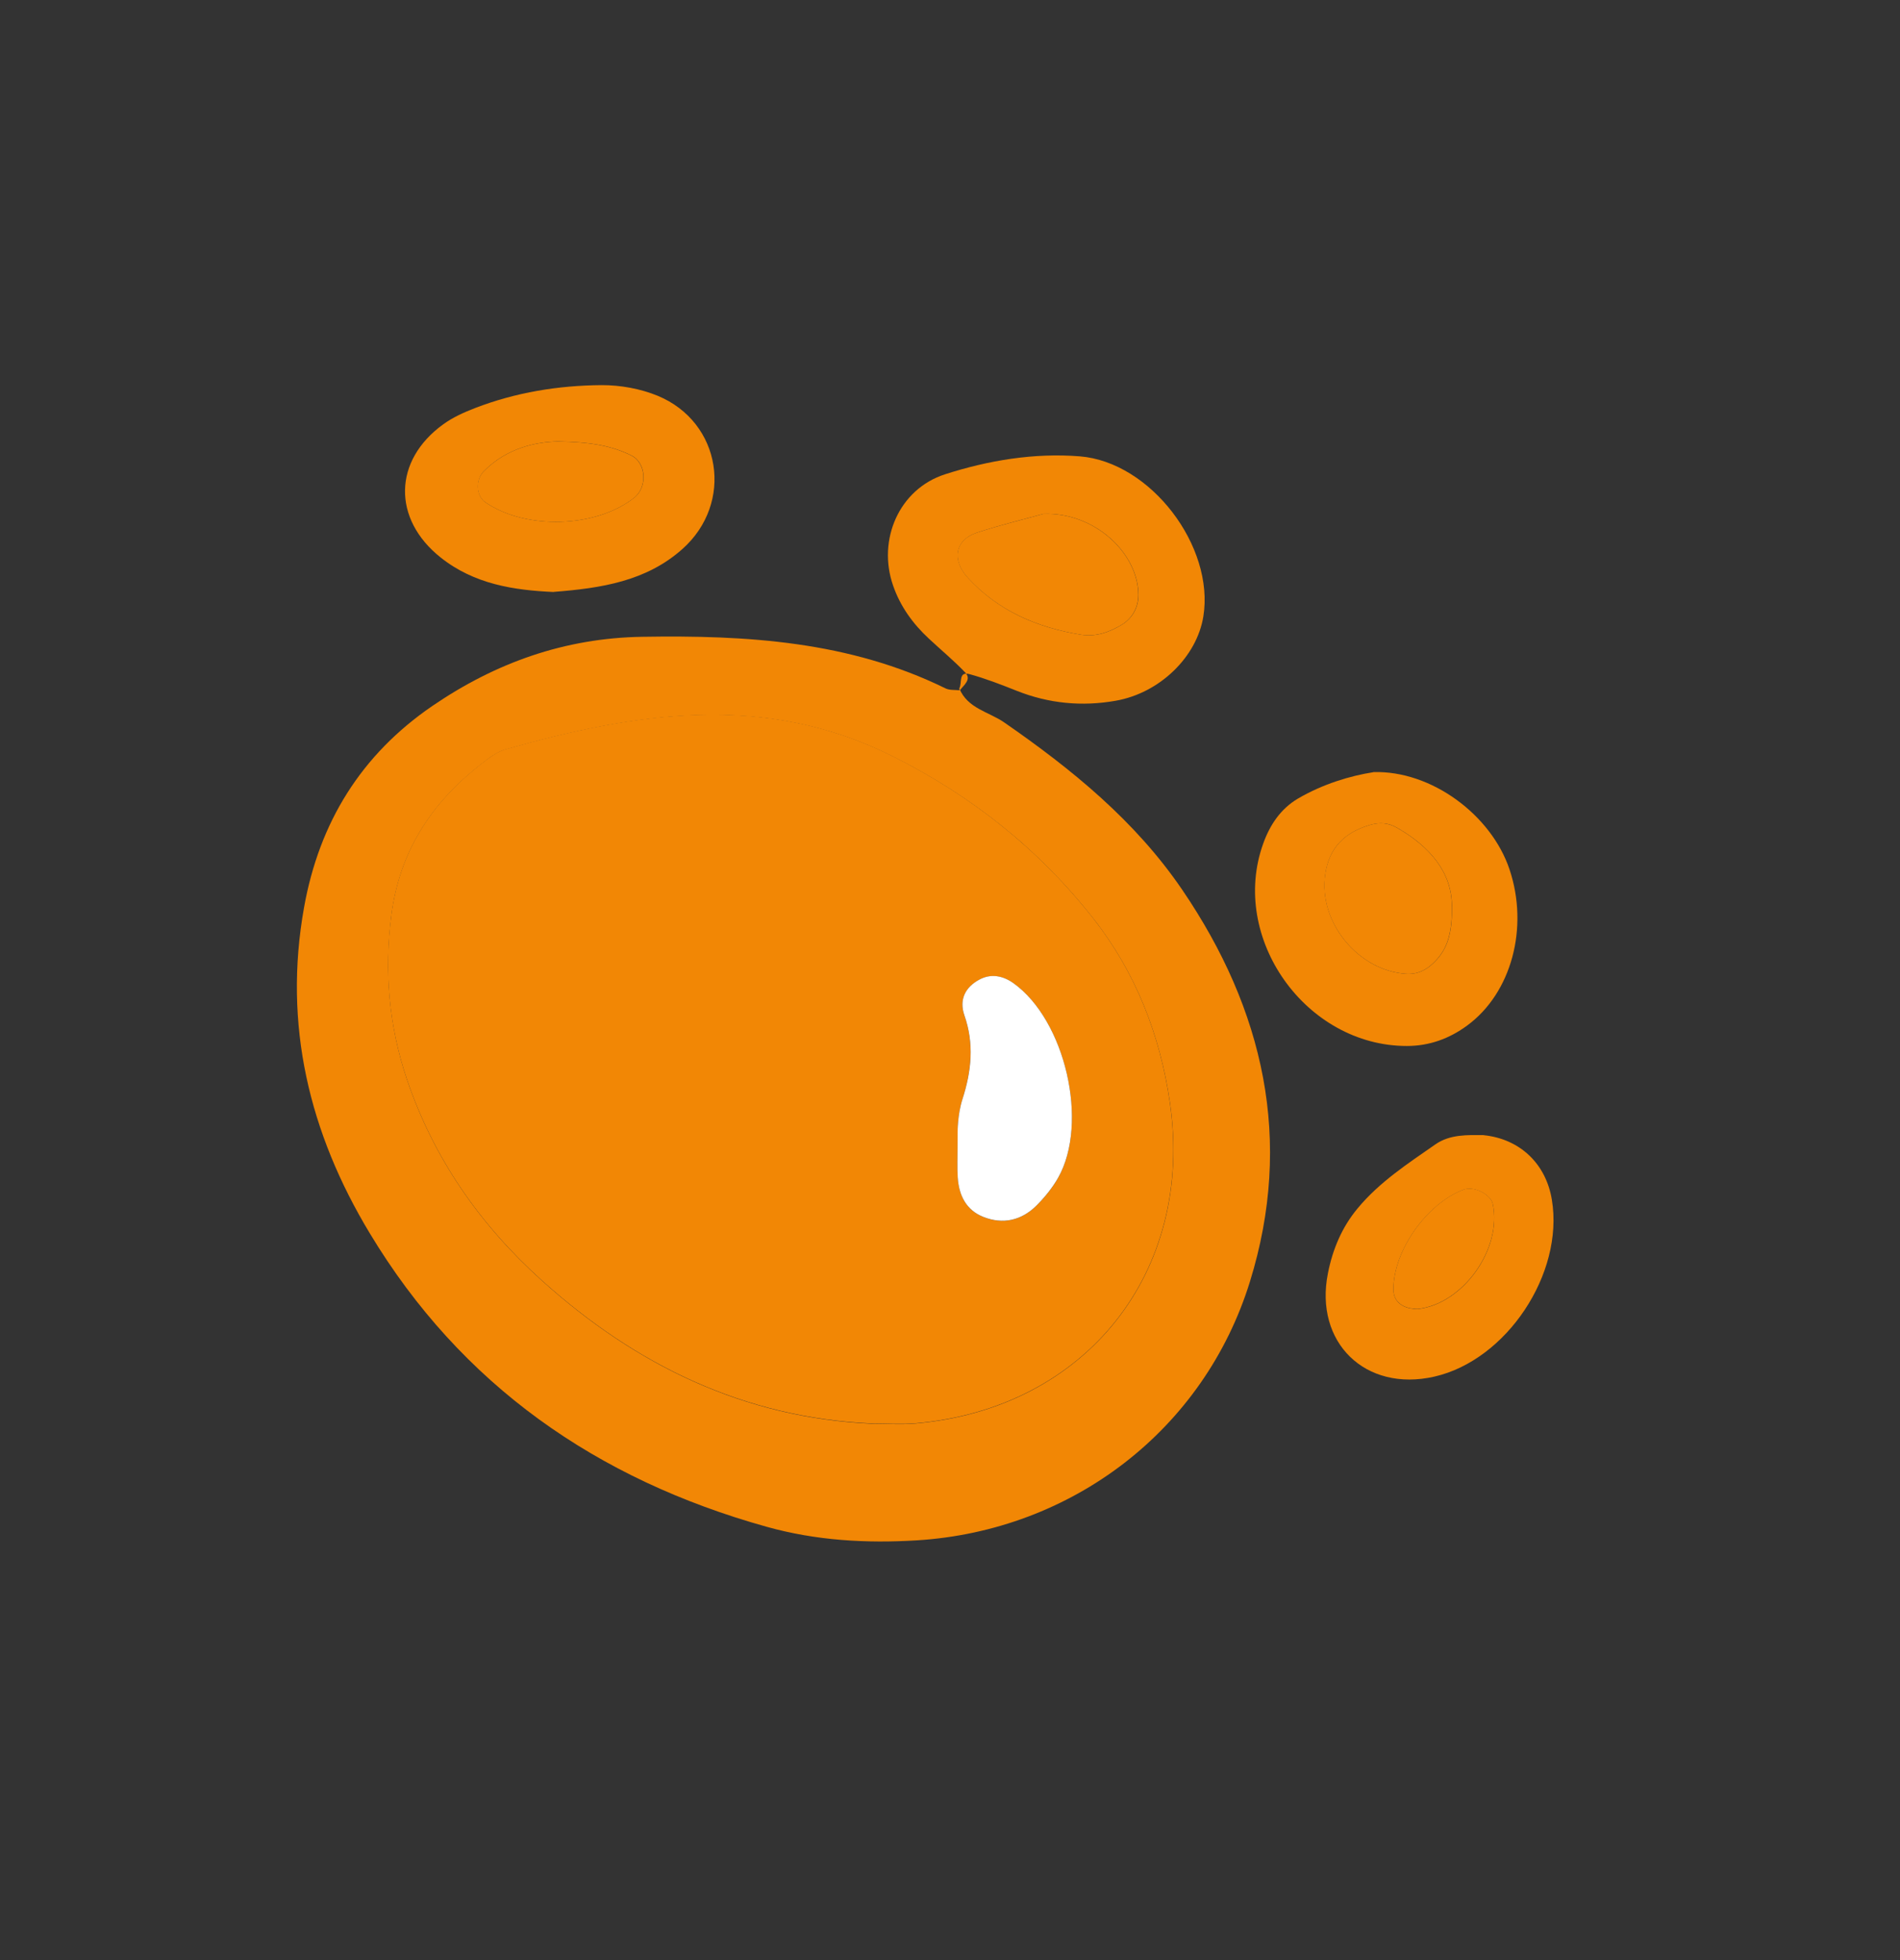
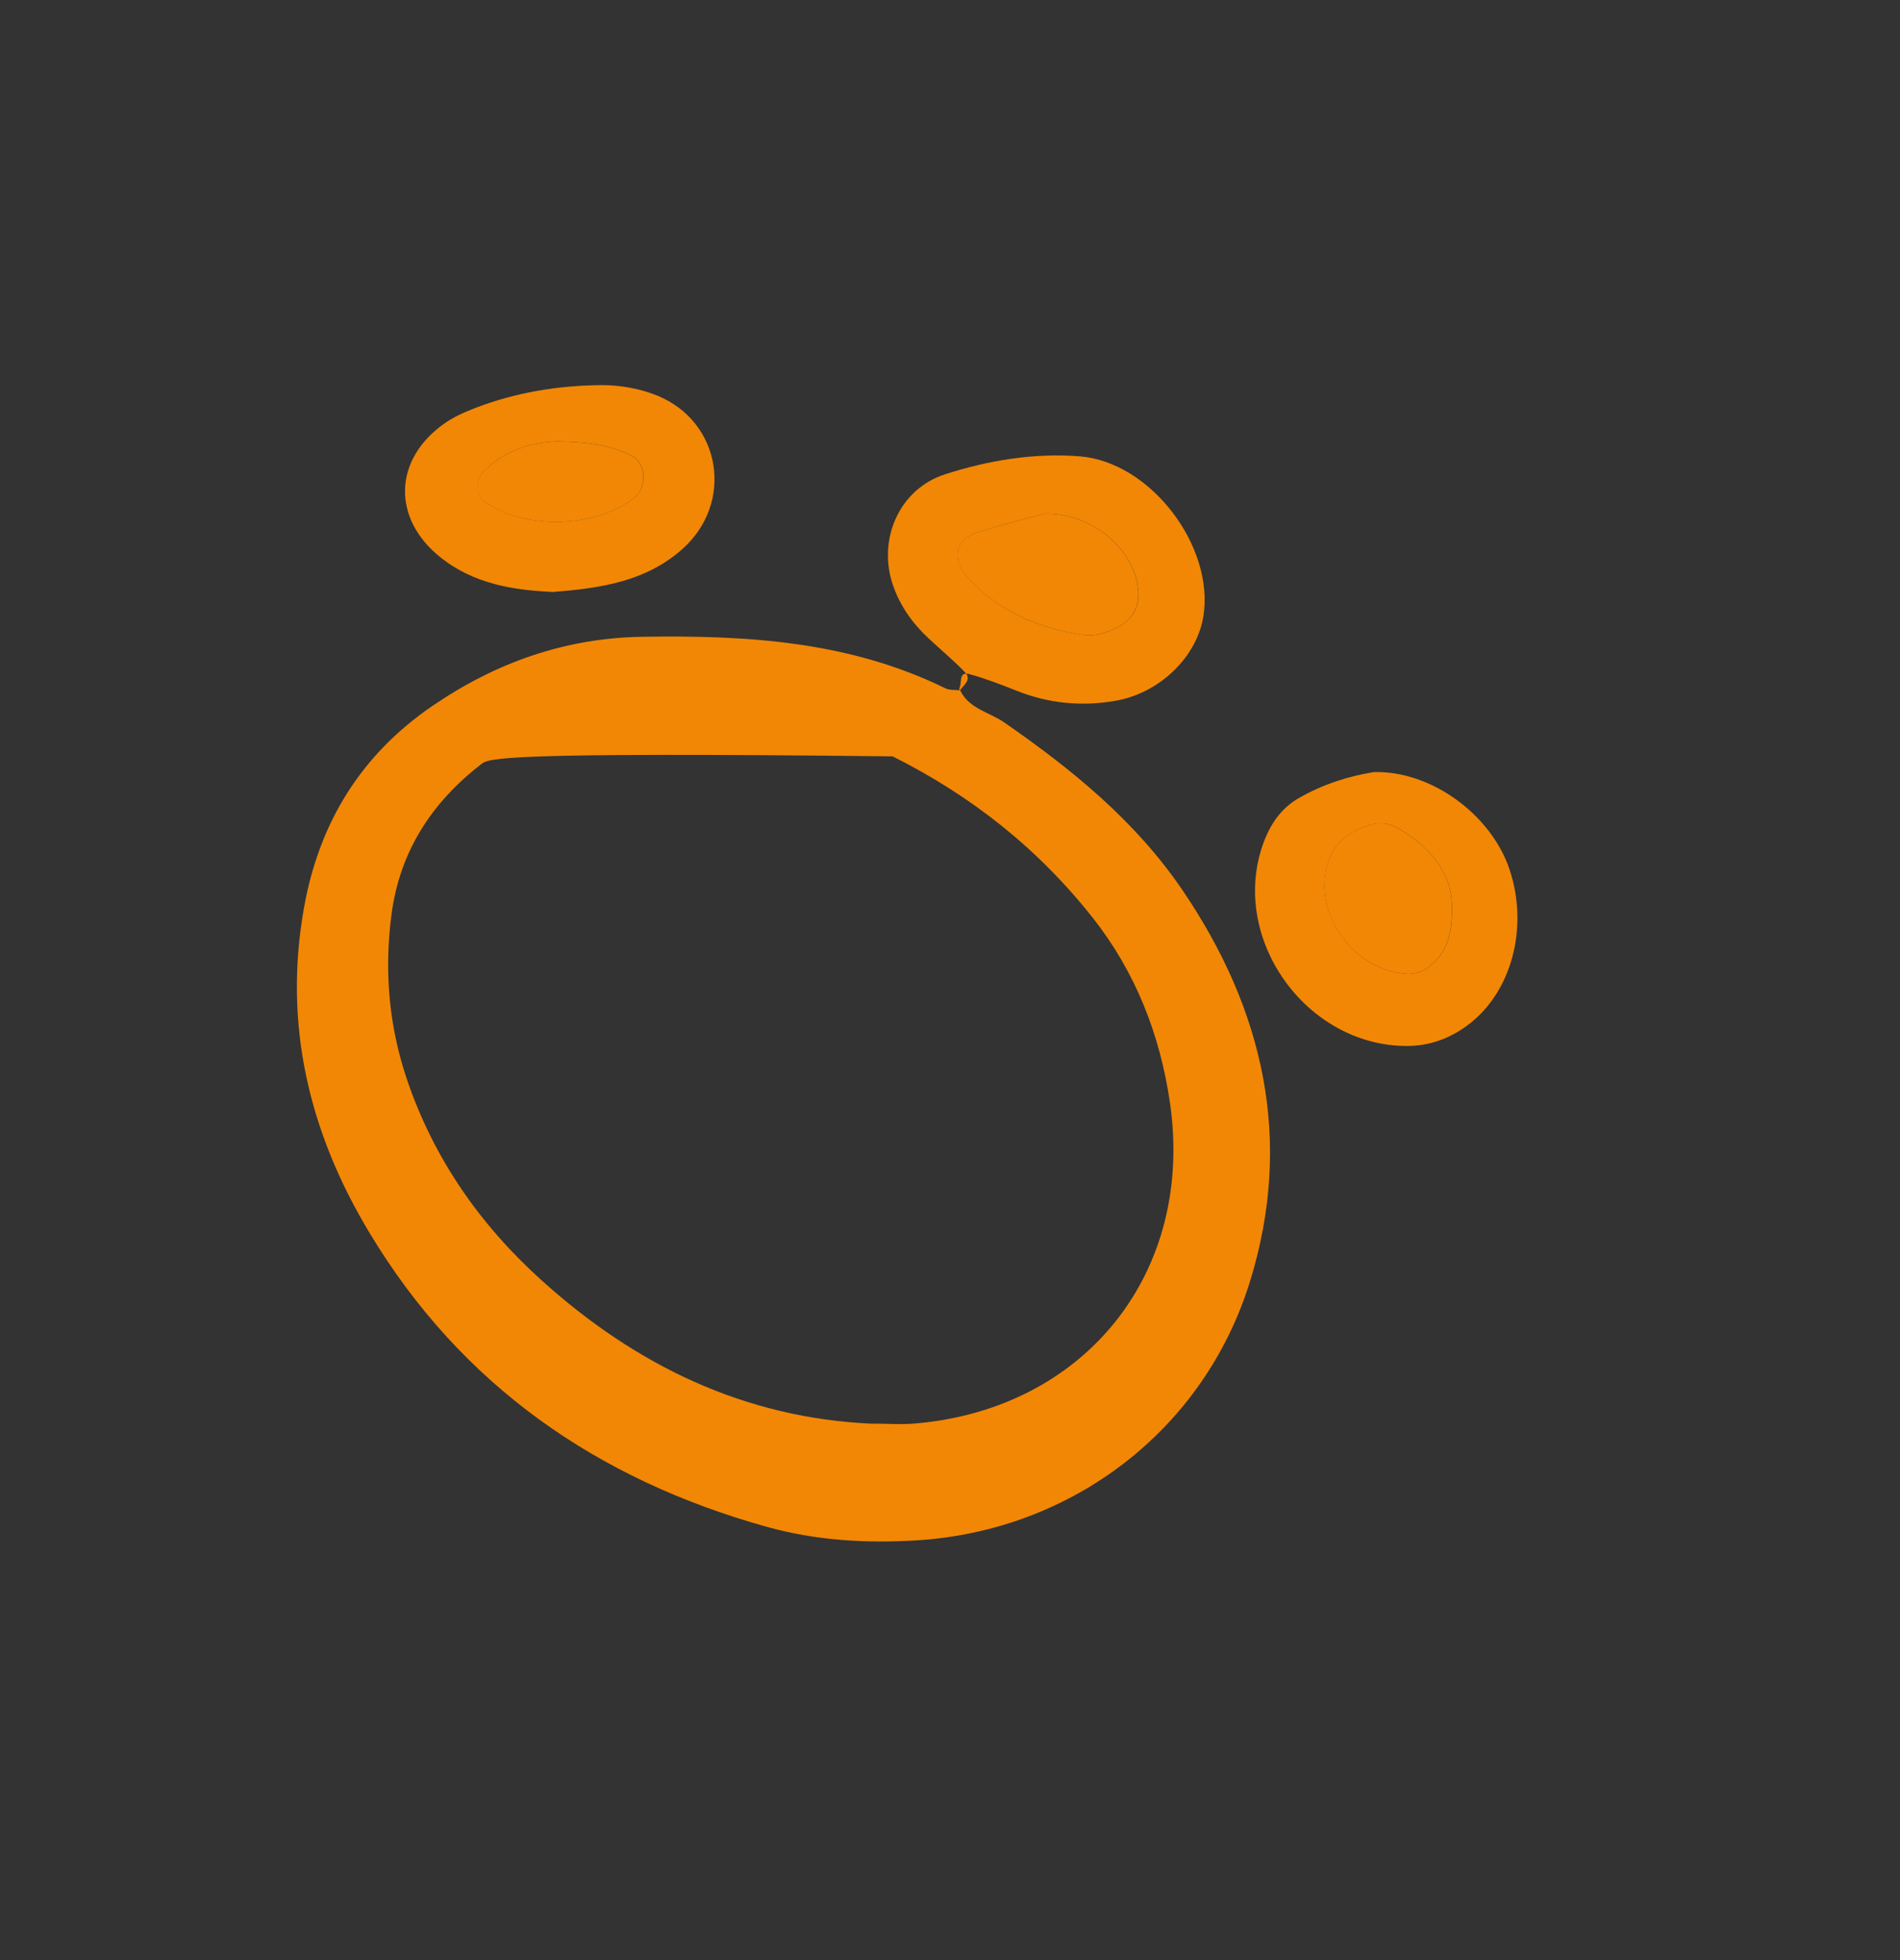
<svg xmlns="http://www.w3.org/2000/svg" width="32" height="33" viewBox="0 0 32 33" fill="none">
  <rect x="0" y="0" width="32" height="33" fill="#333333" stroke="none" />
-   <path fillRule="evenodd" clipRule="evenodd" d="M16.158 11.592C16.296 11.928 16.653 11.984 16.909 12.16C18.053 12.951 19.121 13.821 19.911 14.98C21.288 17.002 21.786 19.203 21.052 21.576C20.278 24.076 18.054 25.769 15.445 25.933C14.59 25.986 13.742 25.937 12.909 25.704C10.052 24.906 7.768 23.321 6.227 20.762C5.21 19.077 4.766 17.255 5.121 15.277C5.377 13.844 6.085 12.703 7.284 11.884C8.345 11.159 9.51 10.742 10.815 10.721C12.576 10.692 14.306 10.795 15.925 11.59C15.993 11.623 16.083 11.613 16.163 11.622L16.155 11.592H16.158ZM14.695 23.968C14.937 23.968 15.183 23.987 15.424 23.965C18.291 23.715 20.117 21.413 19.705 18.569C19.539 17.425 19.128 16.372 18.411 15.461C17.495 14.296 16.365 13.4 15.034 12.734C12.873 11.651 10.701 12 8.518 12.617C8.368 12.659 8.23 12.767 8.104 12.866C7.267 13.513 6.73 14.34 6.592 15.406C6.471 16.347 6.548 17.264 6.851 18.165C7.303 19.506 8.091 20.629 9.13 21.563C10.71 22.986 12.538 23.876 14.696 23.97L14.695 23.968Z" fill="#F28705" />
+   <path fillRule="evenodd" clipRule="evenodd" d="M16.158 11.592C16.296 11.928 16.653 11.984 16.909 12.16C18.053 12.951 19.121 13.821 19.911 14.98C21.288 17.002 21.786 19.203 21.052 21.576C20.278 24.076 18.054 25.769 15.445 25.933C14.59 25.986 13.742 25.937 12.909 25.704C10.052 24.906 7.768 23.321 6.227 20.762C5.21 19.077 4.766 17.255 5.121 15.277C5.377 13.844 6.085 12.703 7.284 11.884C8.345 11.159 9.51 10.742 10.815 10.721C12.576 10.692 14.306 10.795 15.925 11.59C15.993 11.623 16.083 11.613 16.163 11.622L16.155 11.592H16.158ZM14.695 23.968C14.937 23.968 15.183 23.987 15.424 23.965C18.291 23.715 20.117 21.413 19.705 18.569C19.539 17.425 19.128 16.372 18.411 15.461C17.495 14.296 16.365 13.4 15.034 12.734C8.368 12.659 8.23 12.767 8.104 12.866C7.267 13.513 6.73 14.34 6.592 15.406C6.471 16.347 6.548 17.264 6.851 18.165C7.303 19.506 8.091 20.629 9.13 21.563C10.71 22.986 12.538 23.876 14.696 23.97L14.695 23.968Z" fill="#F28705" />
  <path fillRule="evenodd" clipRule="evenodd" d="M16.166 11.622C16.233 11.533 16.368 11.44 16.256 11.322C16.064 11.12 15.848 10.943 15.643 10.751C15.373 10.5 15.162 10.208 15.041 9.857C14.774 9.088 15.142 8.234 15.917 7.985C16.648 7.75 17.416 7.622 18.186 7.683C19.382 7.779 20.457 9.201 20.267 10.378C20.158 11.056 19.536 11.668 18.789 11.798C18.221 11.898 17.663 11.845 17.123 11.63C16.864 11.527 16.602 11.425 16.333 11.351C16.134 11.296 16.209 11.499 16.157 11.587C16.159 11.59 16.166 11.619 16.166 11.619V11.622ZM17.575 8.652C17.308 8.725 16.878 8.83 16.457 8.966C16.089 9.086 16.024 9.421 16.297 9.722C16.808 10.284 17.466 10.565 18.203 10.685C18.455 10.726 18.686 10.645 18.893 10.518C19.077 10.407 19.175 10.221 19.174 10.013C19.169 9.314 18.438 8.622 17.577 8.652H17.575Z" fill="#F28705" />
  <path fillRule="evenodd" clipRule="evenodd" d="M23.129 12.999C24.109 12.969 25.116 13.721 25.423 14.636C25.752 15.617 25.458 16.717 24.71 17.266C24.411 17.486 24.074 17.61 23.694 17.61C21.992 17.61 20.701 15.793 21.276 14.2C21.388 13.889 21.567 13.619 21.858 13.446C22.282 13.198 22.744 13.061 23.128 13.001L23.129 12.999ZM24.454 15.262C24.455 14.693 24.087 14.255 23.53 13.936C23.383 13.851 23.239 13.841 23.073 13.889C22.647 14.014 22.383 14.274 22.32 14.723C22.204 15.521 22.87 16.342 23.681 16.395C23.9 16.41 24.062 16.308 24.202 16.152C24.401 15.928 24.457 15.661 24.455 15.264L24.454 15.262Z" fill="#F28705" />
  <path fillRule="evenodd" clipRule="evenodd" d="M9.327 9.967C8.66 9.937 7.988 9.838 7.419 9.384C6.607 8.737 6.622 7.752 7.466 7.143C7.627 7.026 7.815 6.942 8.001 6.87C8.687 6.606 9.404 6.489 10.134 6.484C10.449 6.483 10.786 6.544 11.076 6.663C12.154 7.109 12.364 8.471 11.491 9.245C10.882 9.786 10.126 9.903 9.325 9.965L9.327 9.967ZM9.389 7.432C9.048 7.44 8.544 7.532 8.148 7.934C8.006 8.08 8.019 8.349 8.177 8.458C8.858 8.923 10.031 8.889 10.678 8.383C10.909 8.203 10.888 7.793 10.633 7.667C10.304 7.505 9.949 7.44 9.389 7.432Z" fill="#F28705" />
-   <path fillRule="evenodd" clipRule="evenodd" d="M24.988 19.112C25.599 19.174 26.039 19.594 26.137 20.201C26.342 21.445 25.373 22.901 24.156 23.177C22.995 23.441 22.133 22.602 22.365 21.437C22.445 21.032 22.6 20.662 22.866 20.343C23.233 19.9 23.712 19.589 24.176 19.266C24.42 19.096 24.715 19.109 24.988 19.11V19.112ZM23.762 22.028C23.802 22.033 23.842 22.044 23.88 22.039C24.642 21.954 25.303 21.024 25.141 20.269C25.106 20.107 24.822 19.966 24.654 20.028C24.035 20.257 23.468 21.053 23.468 21.708C23.468 21.89 23.583 21.995 23.761 22.03L23.762 22.028Z" fill="#F28705" />
-   <path fillRule="evenodd" clipRule="evenodd" d="M14.695 23.966C12.536 23.872 10.709 22.982 9.128 21.559C8.089 20.625 7.302 19.503 6.85 18.162C6.547 17.261 6.468 16.343 6.591 15.403C6.729 14.336 7.267 13.51 8.103 12.862C8.23 12.764 8.367 12.656 8.517 12.613C10.7 11.996 12.872 11.647 15.033 12.73C16.362 13.396 17.493 14.293 18.409 15.457C19.127 16.37 19.538 17.422 19.703 18.565C20.116 21.411 18.29 23.712 15.423 23.962C15.182 23.983 14.938 23.965 14.693 23.965L14.695 23.966ZM16.128 19.063C16.128 19.503 16.119 19.663 16.13 19.824C16.149 20.125 16.274 20.376 16.564 20.49C16.891 20.619 17.202 20.549 17.452 20.302C17.593 20.162 17.724 20.003 17.821 19.83C18.343 18.905 17.941 17.174 17.066 16.552C16.894 16.431 16.695 16.387 16.498 16.492C16.257 16.621 16.151 16.83 16.242 17.094C16.41 17.573 16.36 18.033 16.209 18.509C16.125 18.771 16.128 19.061 16.128 19.064V19.063Z" fill="#F28705" />
  <path fillRule="evenodd" clipRule="evenodd" d="M17.575 8.652C18.436 8.622 19.168 9.314 19.172 10.013C19.172 10.221 19.075 10.407 18.892 10.518C18.682 10.645 18.452 10.726 18.201 10.685C17.464 10.563 16.808 10.284 16.295 9.722C16.022 9.421 16.087 9.085 16.456 8.966C16.876 8.83 17.308 8.727 17.573 8.652H17.575Z" fill="#F28705" />
  <path fillRule="evenodd" clipRule="evenodd" d="M24.454 15.263C24.455 15.66 24.399 15.929 24.2 16.152C24.061 16.308 23.898 16.41 23.68 16.395C22.869 16.341 22.203 15.521 22.318 14.723C22.383 14.274 22.646 14.013 23.072 13.889C23.237 13.84 23.381 13.852 23.528 13.936C24.085 14.254 24.455 14.693 24.452 15.261L24.454 15.263Z" fill="#F28705" />
  <path fillRule="evenodd" clipRule="evenodd" d="M9.387 7.433C9.946 7.44 10.301 7.505 10.631 7.668C10.886 7.794 10.907 8.205 10.677 8.384C10.031 8.889 8.857 8.924 8.176 8.458C8.016 8.349 8.003 8.08 8.147 7.935C8.543 7.533 9.046 7.44 9.387 7.433Z" fill="#F28705" />
-   <path fillRule="evenodd" clipRule="evenodd" d="M23.761 22.028C23.583 21.993 23.468 21.888 23.468 21.706C23.468 21.051 24.035 20.255 24.654 20.026C24.822 19.964 25.106 20.105 25.141 20.267C25.302 21.022 24.64 21.952 23.88 22.037C23.842 22.041 23.802 22.031 23.762 22.026L23.761 22.028Z" fill="#F28705" />
-   <path fillRule="evenodd" clipRule="evenodd" d="M16.128 19.063C16.128 19.063 16.125 18.77 16.209 18.508C16.362 18.033 16.41 17.572 16.242 17.093C16.151 16.83 16.256 16.619 16.498 16.491C16.695 16.386 16.894 16.43 17.066 16.551C17.941 17.173 18.343 18.904 17.821 19.829C17.724 20 17.593 20.161 17.452 20.301C17.202 20.548 16.891 20.618 16.564 20.489C16.272 20.375 16.149 20.123 16.13 19.823C16.119 19.664 16.128 19.501 16.128 19.061V19.063Z" fill="white" />
</svg>